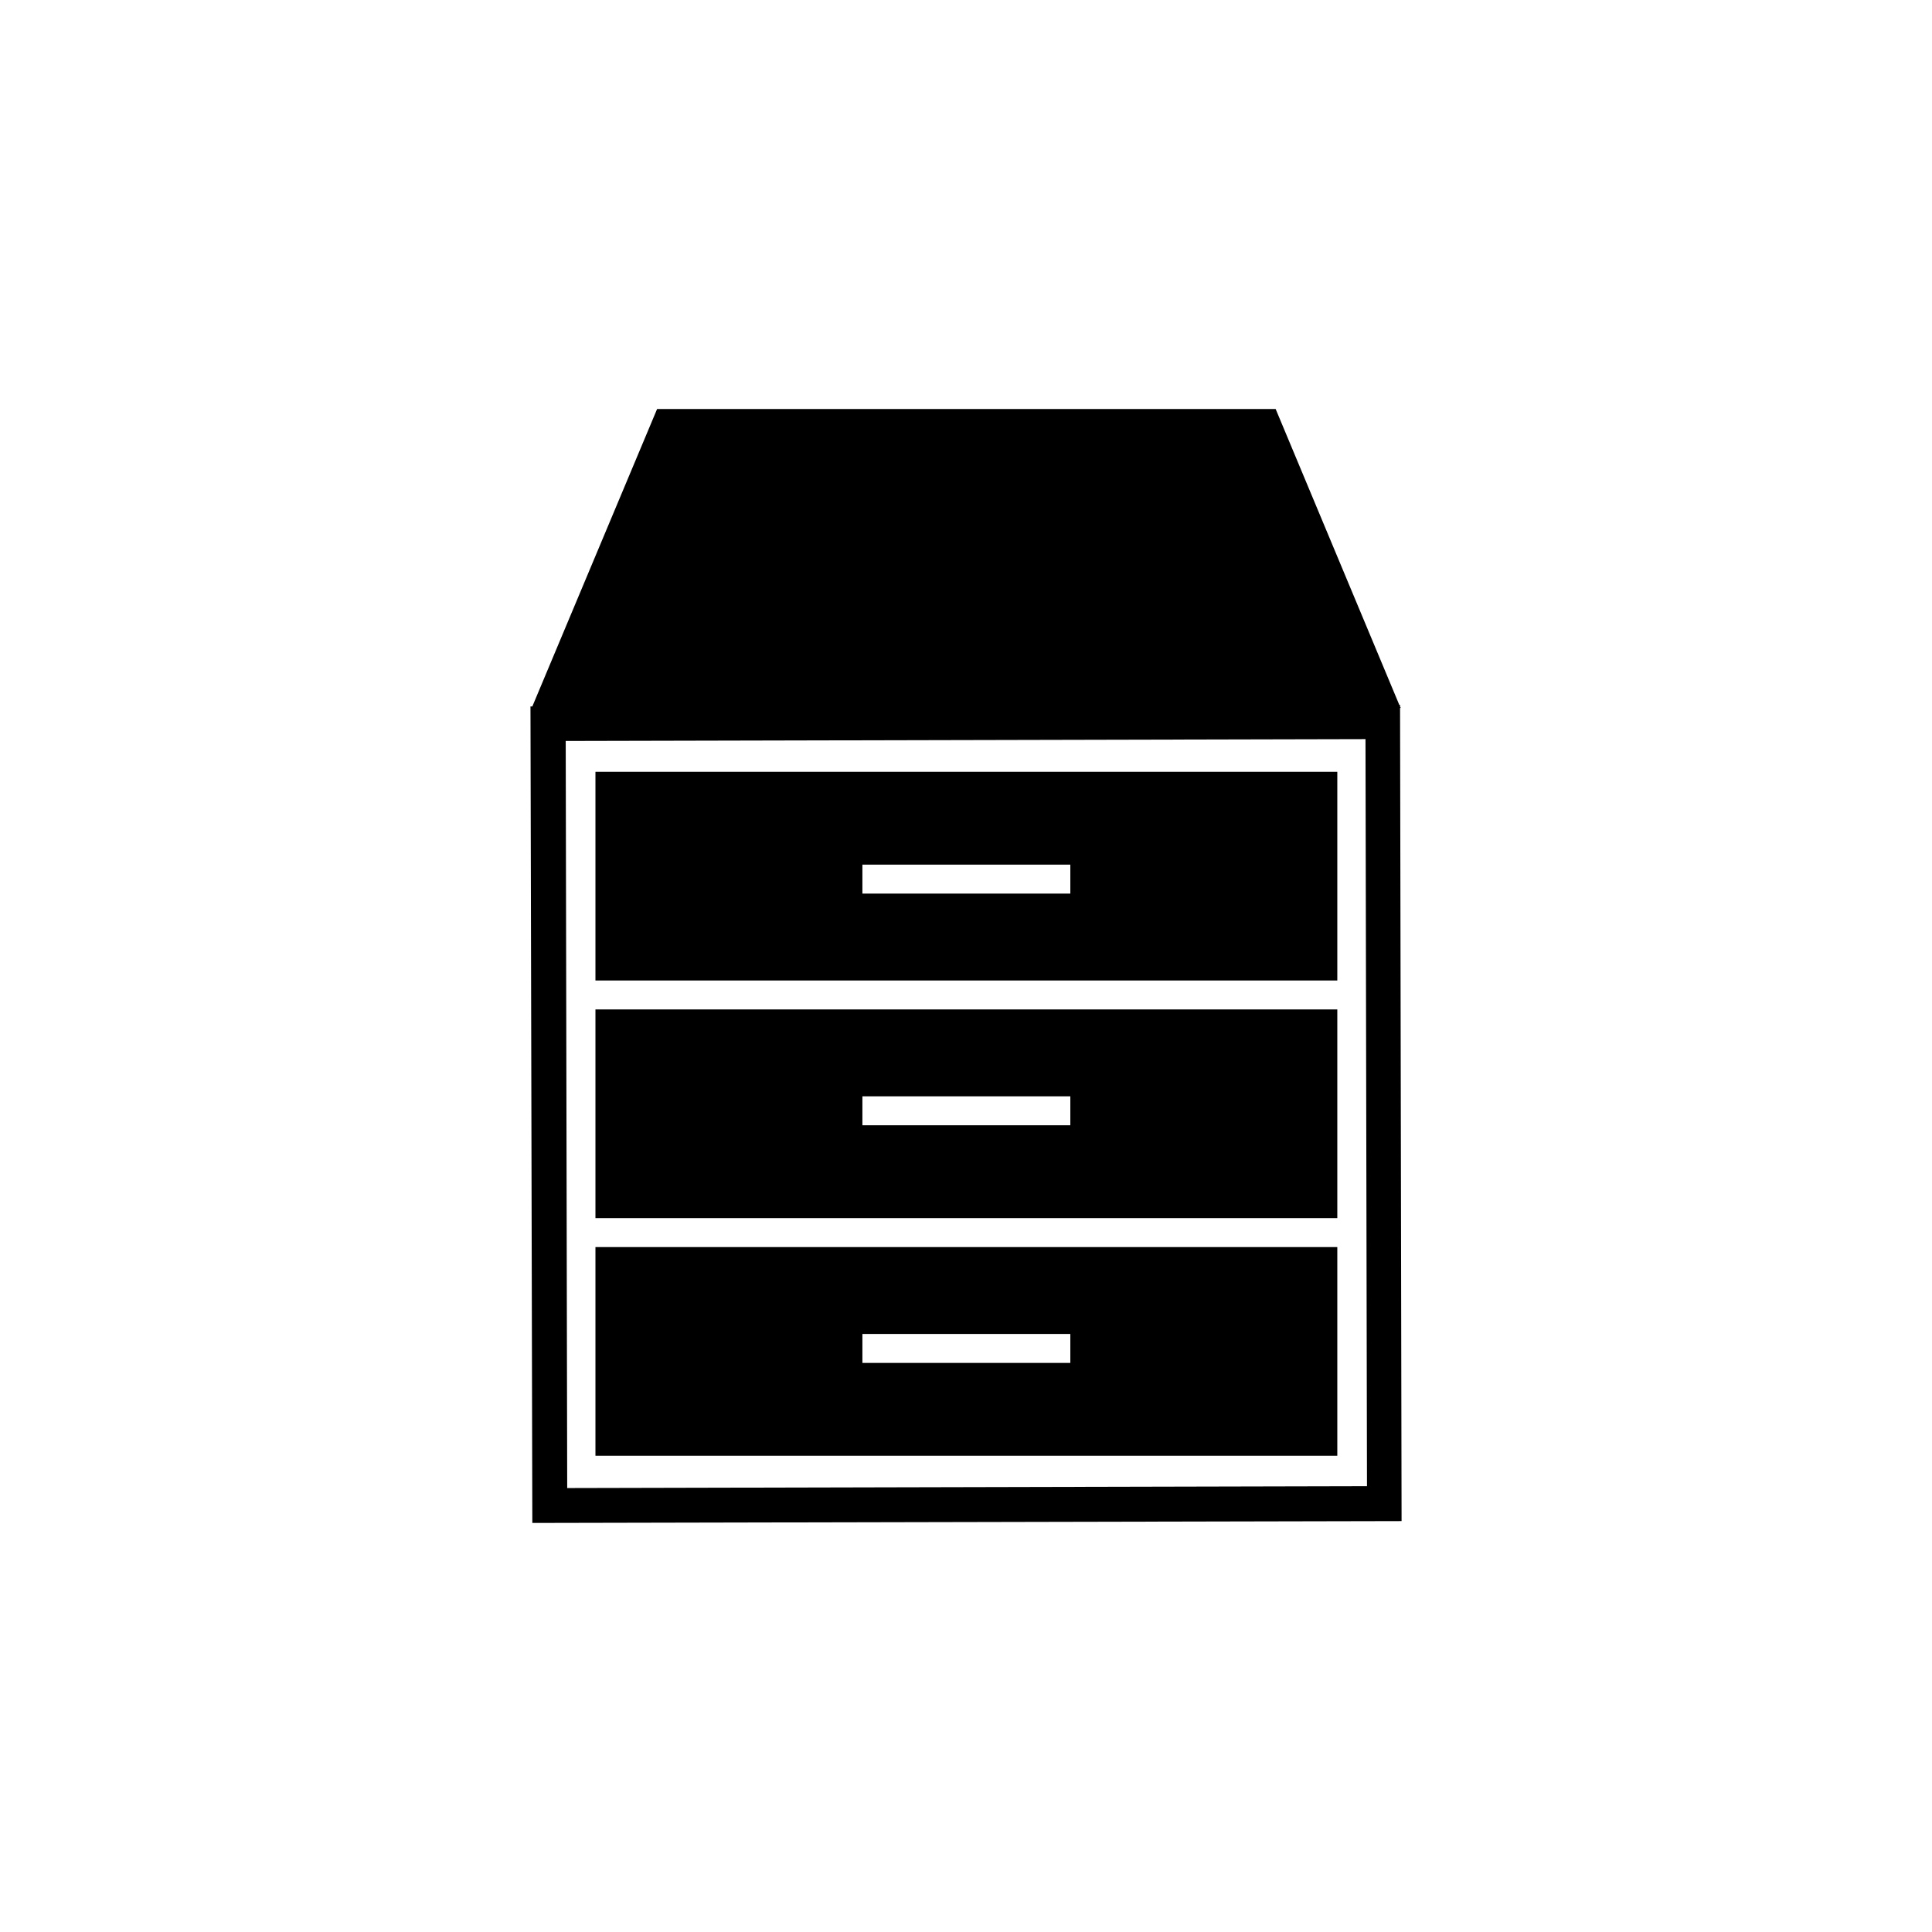
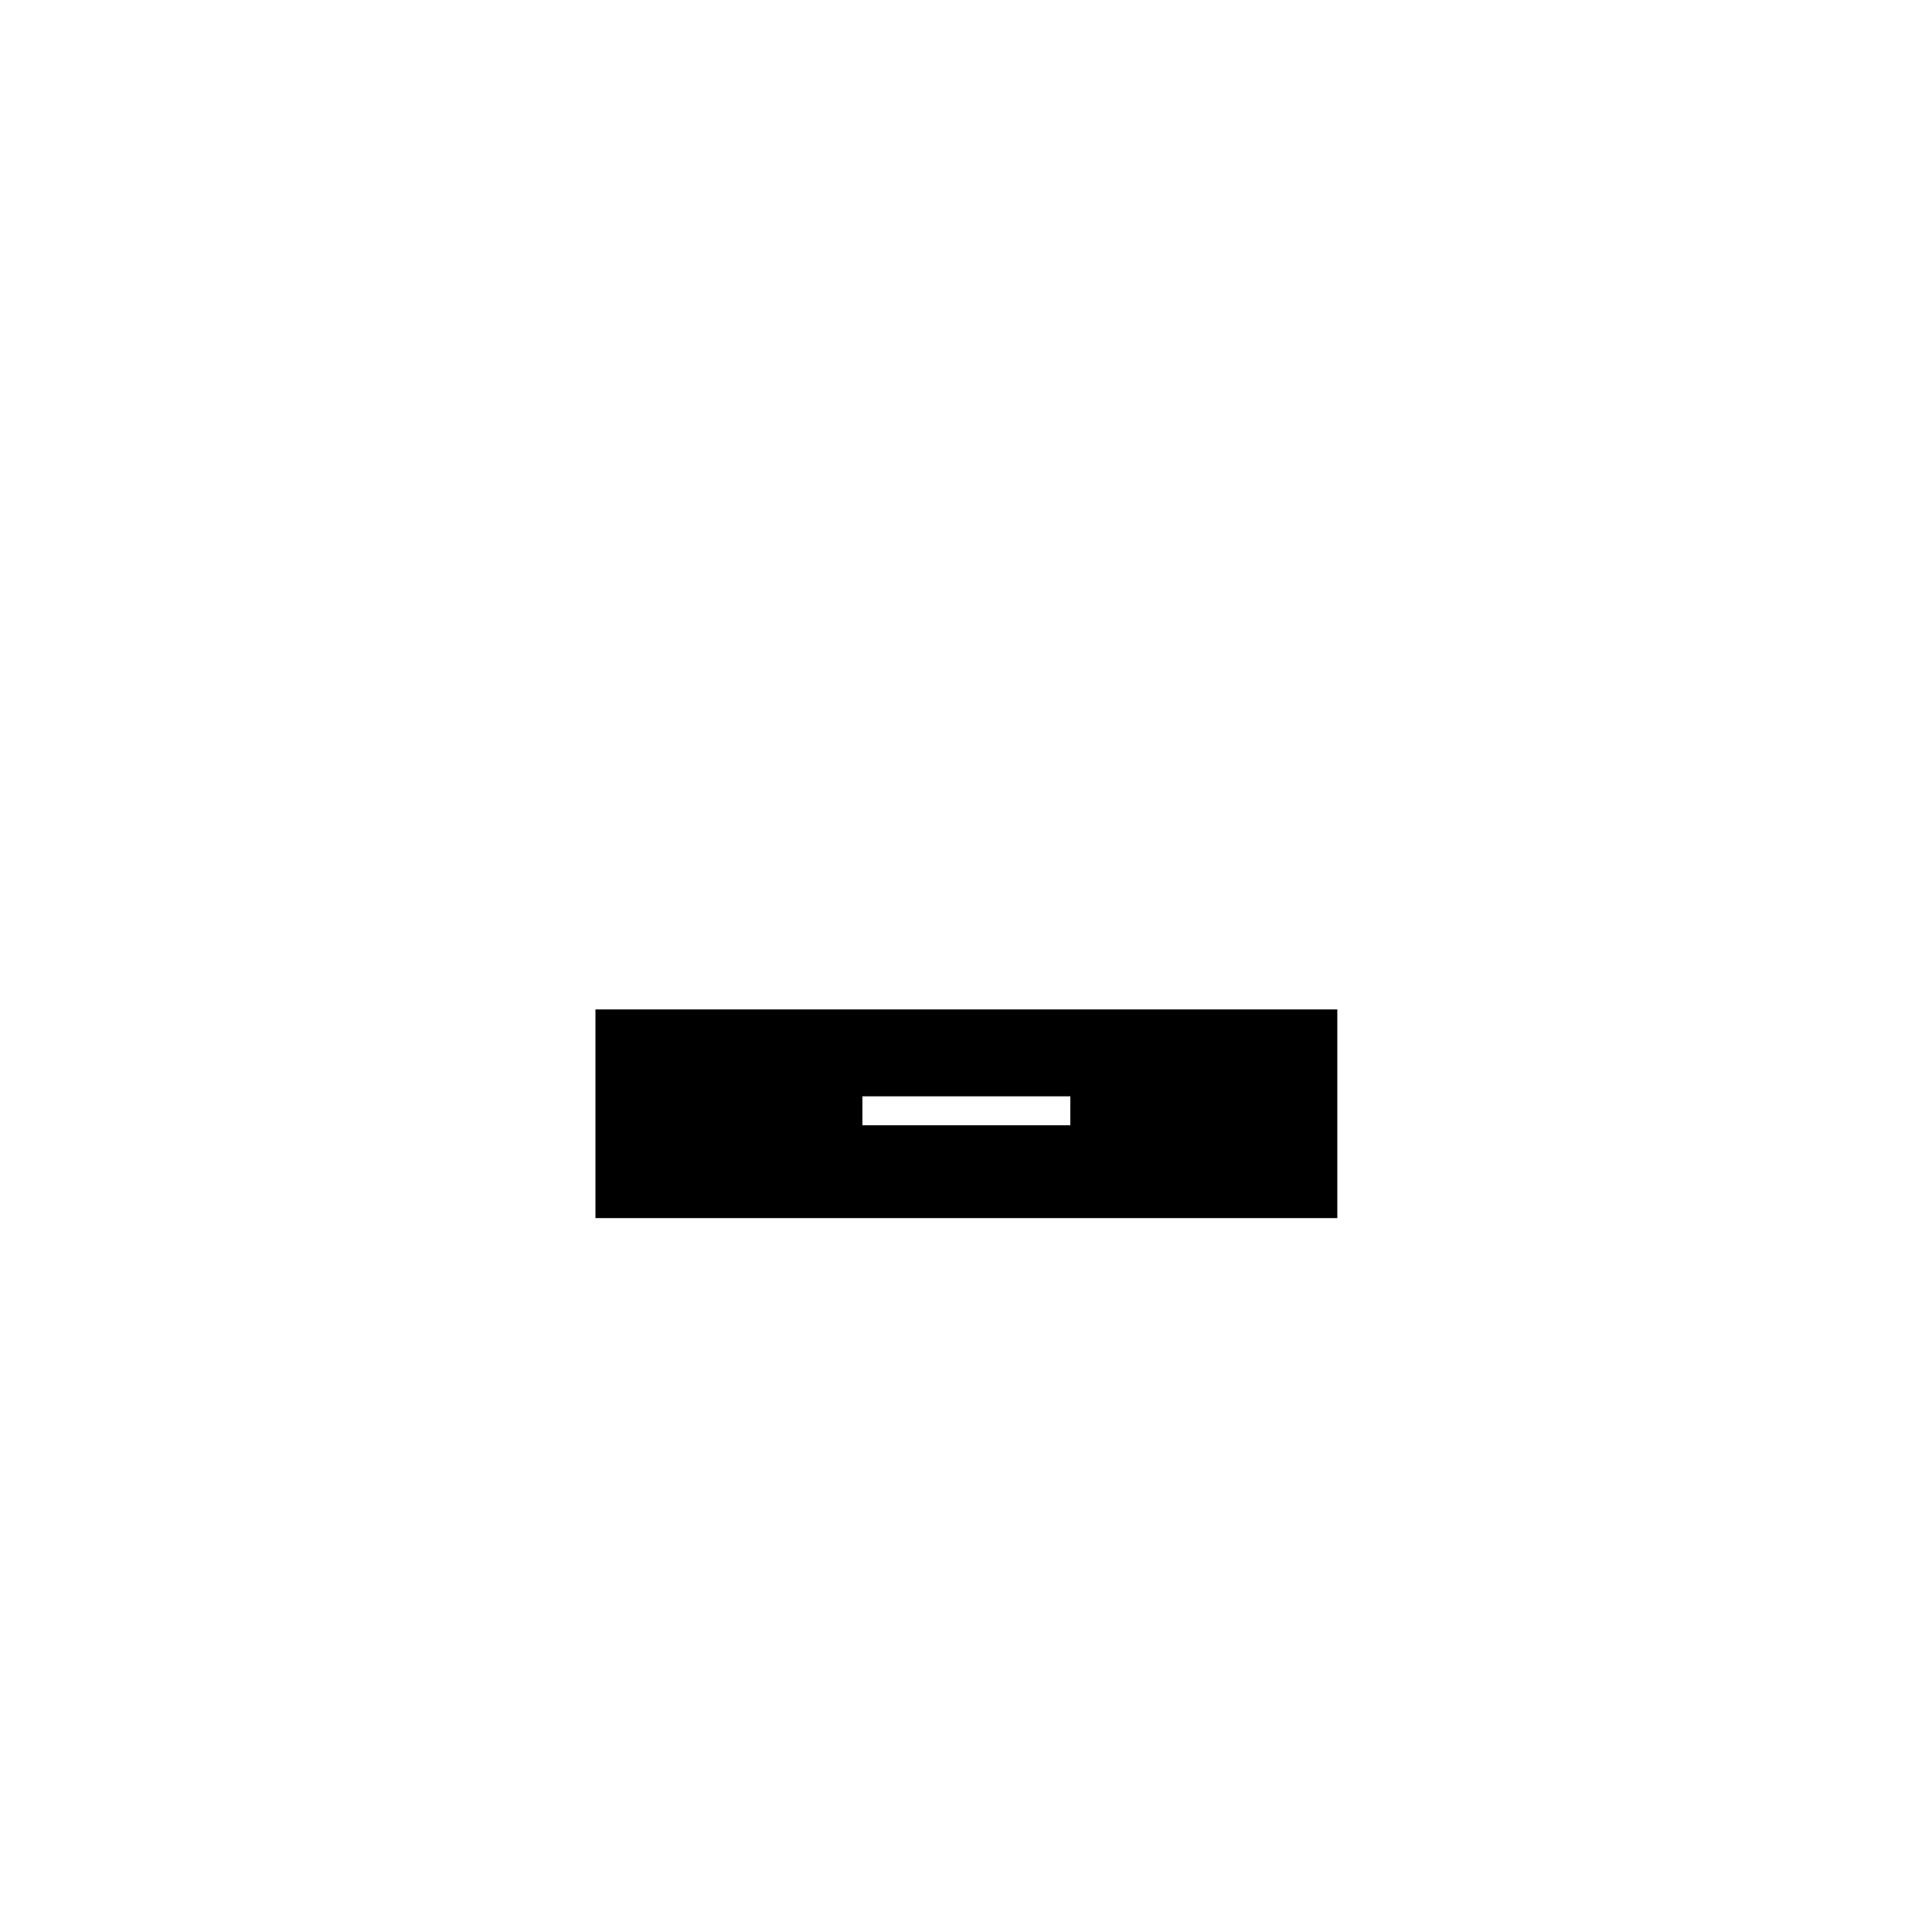
<svg xmlns="http://www.w3.org/2000/svg" fill="#000000" width="800px" height="800px" version="1.1" viewBox="144 144 512 512">
  <g>
-     <path d="m515.03 331.61h0.195l-0.195-0.297v-0.492h-0.195l-32.77-78.422h-163.93l-33.062 78.82h-0.492l0.492 216.38 230.36-0.492zm-221.11 8.758 211.95-0.492 0.395 197.98-211.95 0.492z" />
    <path d="m301.8 411.51v55.301h196.6v-55.301zm125.85 30.699h-55.105v-7.676h55.105z" />
-     <path d="m301.8 348.54v55.301h196.6v-55.301zm125.85 32.273h-55.105v-7.676h55.105z" />
-     <path d="m301.8 474.49v55.301h196.6v-55.301zm125.85 30.699h-55.105v-7.676h55.105z" />
  </g>
</svg>